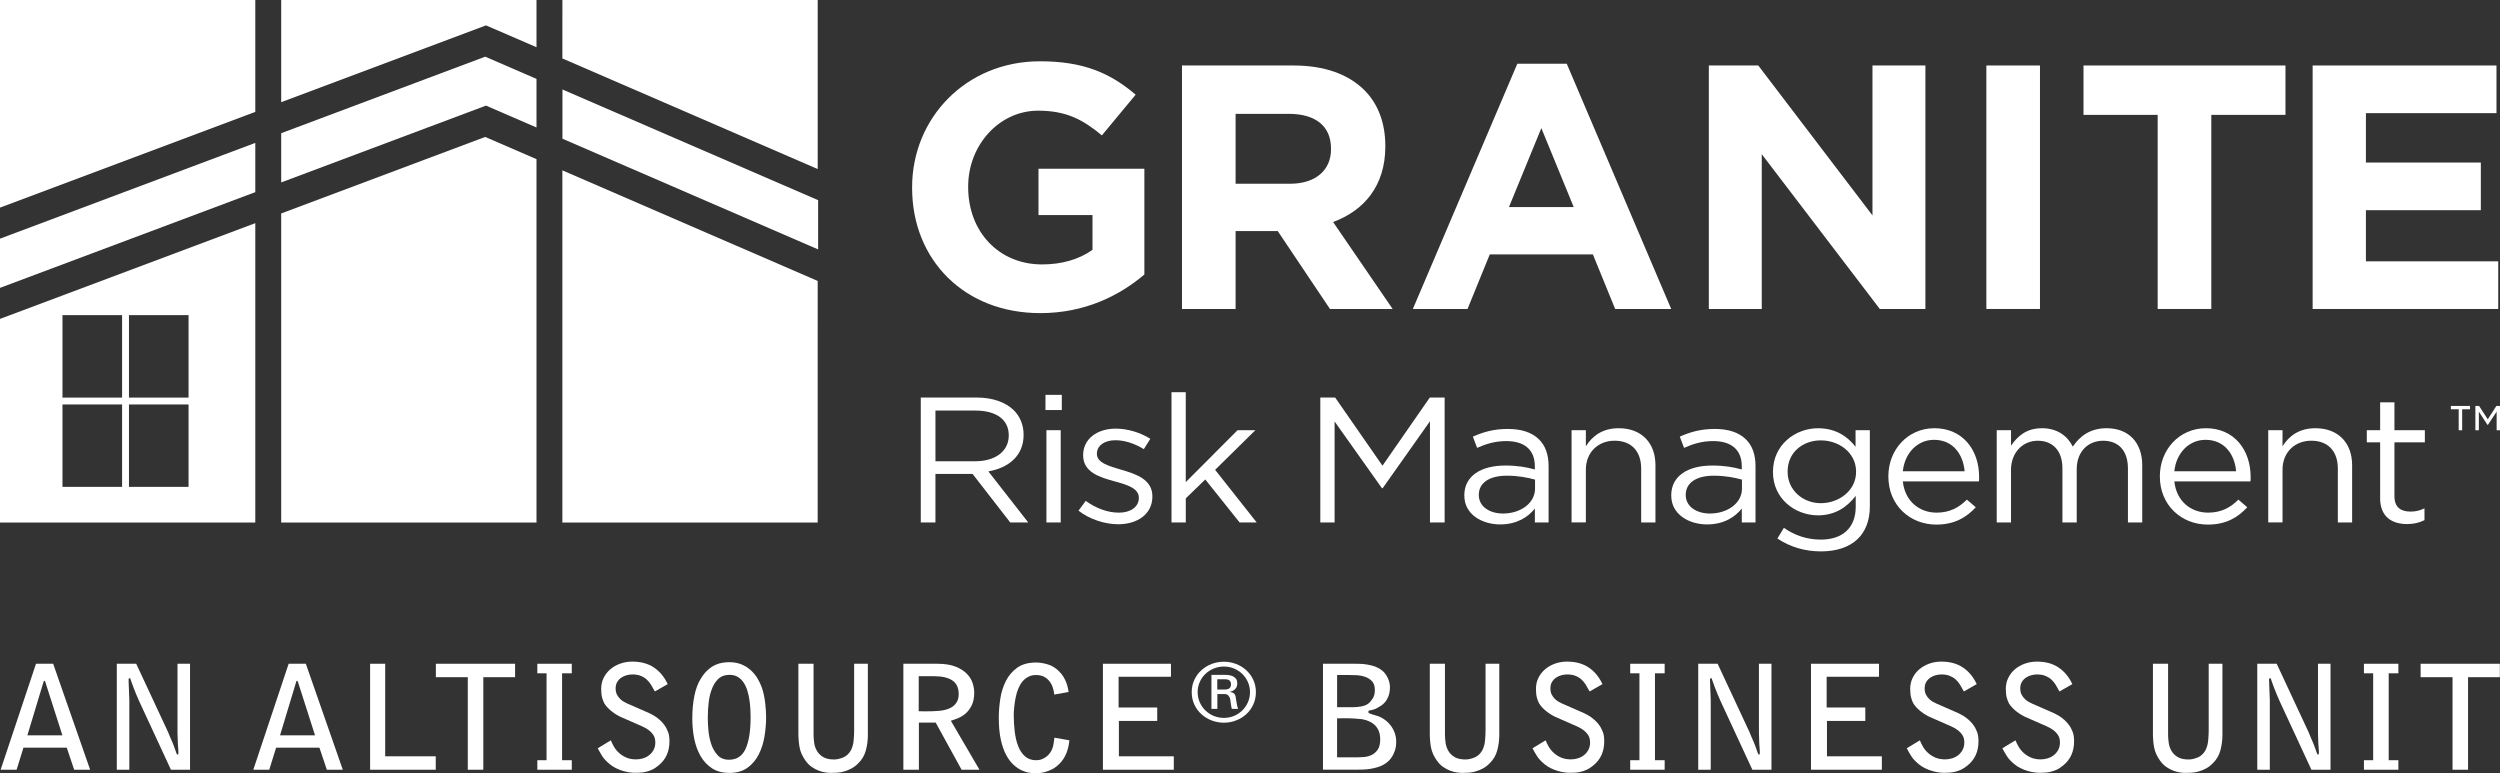
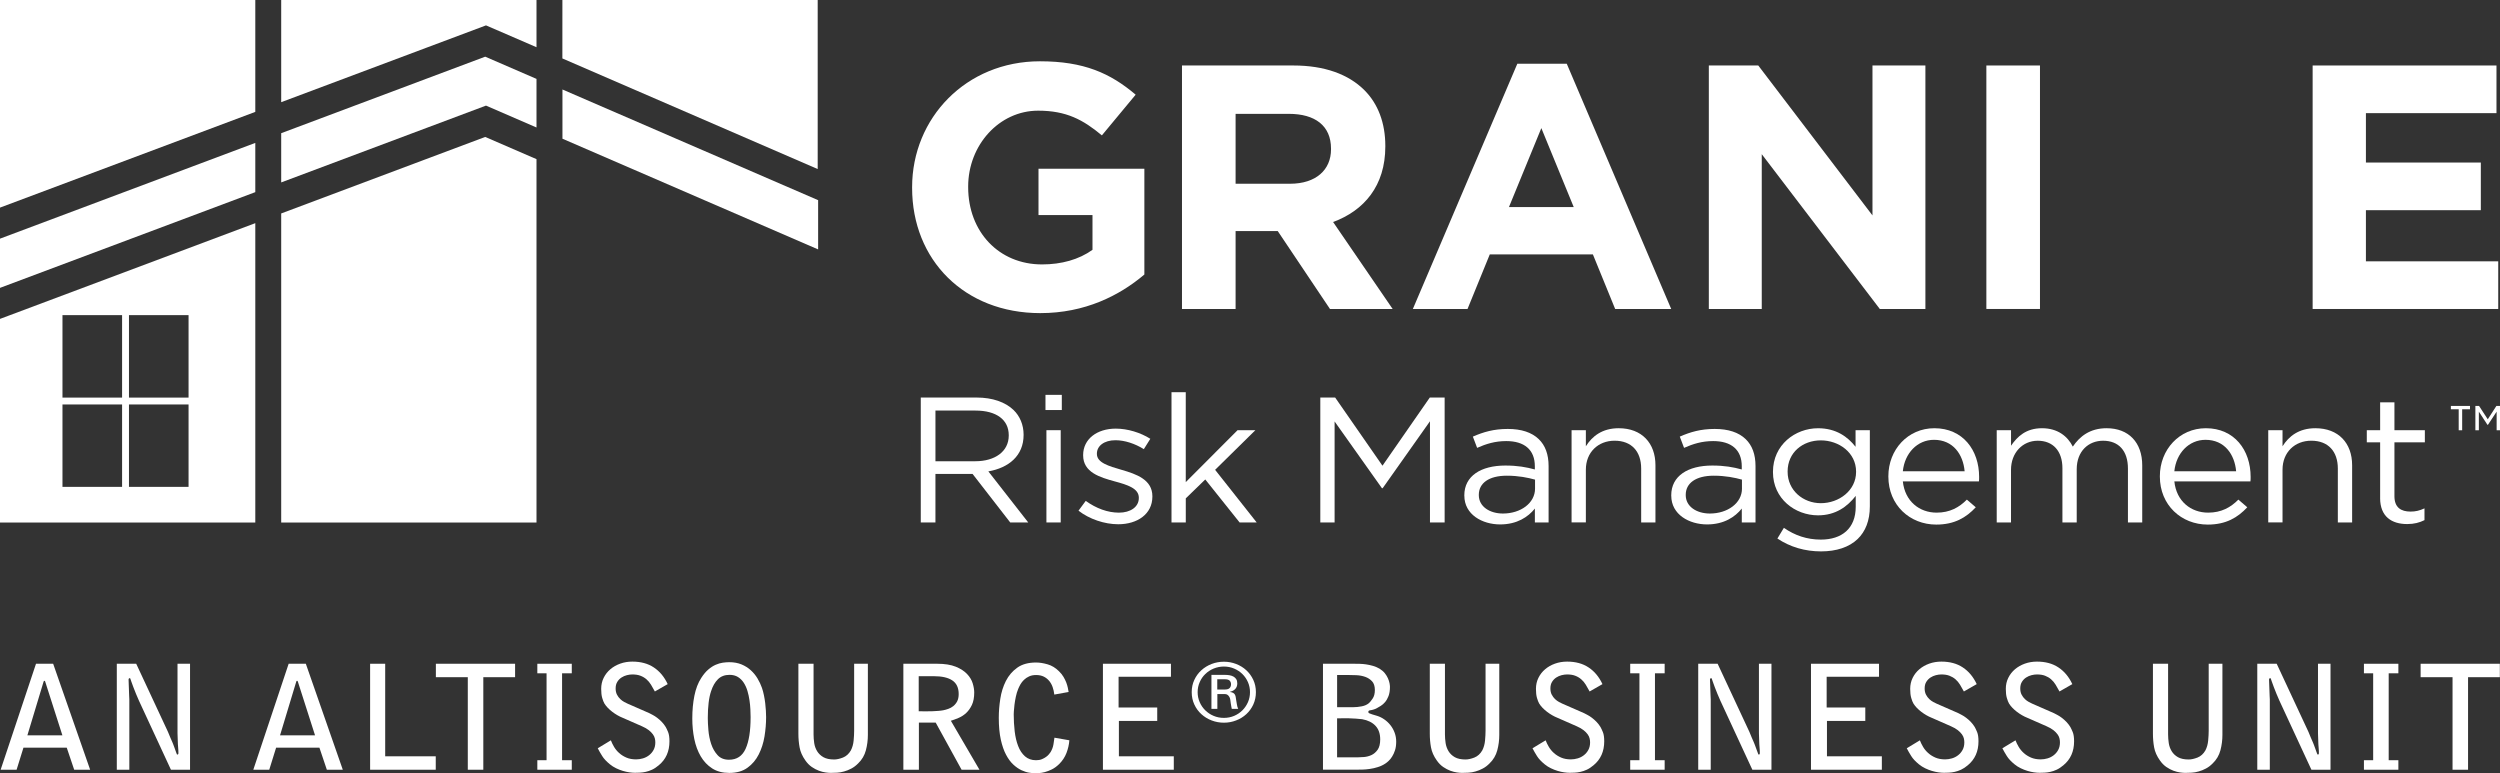
<svg xmlns="http://www.w3.org/2000/svg" width="194" height="60" viewBox="0 0 194 60" fill="none">
  <rect x="0" y="0" width="194" height="60" fill="#333333" stroke="none" />
  <g clip-path="url(#clip0_1020_2803)">
    <path d="M70.78 14.583V14.528C70.78 9.156 74.969 4.756 80.697 4.756C84.102 4.756 86.155 5.673 88.127 7.347L85.506 10.505C84.047 9.291 82.749 8.588 80.561 8.588C77.535 8.588 75.13 11.26 75.13 14.473V14.526C75.13 17.981 77.507 20.519 80.858 20.519C82.372 20.519 83.723 20.142 84.777 19.386V16.687H80.588V13.096H88.803V21.303C86.859 22.949 84.183 24.298 80.724 24.298C74.833 24.298 70.78 20.169 70.78 14.581V14.583Z" fill="white" />
    <path d="M91.722 5.082H100.368C102.772 5.082 104.636 5.757 105.879 6.999C106.933 8.052 107.501 9.536 107.501 11.318V11.371C107.501 14.422 105.853 16.338 103.449 17.229L108.069 23.976H103.205L99.152 17.93H95.882V23.976H91.722V5.082ZM100.098 14.259C102.125 14.259 103.287 13.178 103.287 11.587V11.534C103.287 9.752 102.044 8.835 100.017 8.835H95.882V14.26H100.098V14.259Z" fill="white" />
    <path d="M117.744 4.946H121.58L129.685 23.976H125.336L123.607 19.739H115.608L113.88 23.976H109.638L117.745 4.946H117.744ZM122.121 16.068L119.608 9.941L117.095 16.068H122.121V16.068Z" fill="white" />
    <path d="M132.605 5.082H136.441L145.304 16.716V5.082H149.411V23.976H145.872L136.712 11.964V23.976H132.605V5.082Z" fill="white" />
    <path d="M154.142 5.082H158.302V23.976H154.142V5.082Z" fill="white" />
-     <path d="M167.436 8.914H161.68V5.082H177.352V8.914H171.597V23.976H167.436V8.914Z" fill="white" />
    <path d="M179.46 5.082H193.727V8.78H183.595V12.613H192.512V16.311H183.595V20.279H193.863V23.977H179.461V5.082H179.46Z" fill="white" />
    <path d="M43.646 6.944L63.487 15.534V19.355L43.646 10.765V6.944Z" fill="white" />
    <path d="M19.811 11.089L0 18.52V22.339L19.811 14.91V11.089Z" fill="white" />
    <path d="M19.811 0H0V16.111L19.811 8.682V0Z" fill="white" />
    <path d="M41.632 3.665V0H21.821V7.929L37.714 1.969L41.632 3.665Z" fill="white" />
    <path d="M37.714 8.195L41.632 9.893V6.122L37.652 4.398L21.821 10.336V14.156L37.714 8.195Z" fill="white" />
    <path d="M21.821 16.564V40.55H41.632V12.35L37.652 10.626L21.821 16.564Z" fill="white" />
-     <path d="M43.64 40.55H63.451L63.453 21.802L43.64 13.22V40.55Z" fill="white" />
    <path d="M63.453 0H43.642L43.64 4.535L63.453 13.117V0Z" fill="white" />
    <path d="M0 24.747V40.548H19.811V17.317L0 24.747ZM9.474 37.782H4.848V31.384H9.474V37.782ZM9.474 30.852H4.848V24.455H9.474V30.852ZM14.632 37.782H10.008V31.384H14.632V37.782ZM14.632 30.852H10.008V24.455H14.632V30.852Z" fill="white" />
    <path d="M71.452 30.849H75.787C77.025 30.849 78.019 31.208 78.653 31.818C79.142 32.289 79.431 32.967 79.431 33.728V33.756C79.431 35.362 78.279 36.303 76.696 36.58L79.791 40.542H78.393L75.471 36.776H72.59V40.542H71.452V30.849V30.849ZM75.687 35.792C77.199 35.792 78.279 35.044 78.279 33.798V33.77C78.279 32.579 77.328 31.86 75.701 31.86H72.591V35.792H75.688H75.687Z" fill="white" />
    <path d="M81.129 30.641H82.396V31.818H81.129V30.641ZM81.202 33.383H82.311V40.543H81.202V33.383Z" fill="white" />
    <path d="M83.692 39.629L84.254 38.868C85.061 39.45 85.953 39.782 86.831 39.782C87.724 39.782 88.373 39.339 88.373 38.647V38.62C88.373 37.899 87.495 37.623 86.515 37.359C85.348 37.04 84.052 36.653 84.052 35.337V35.31C84.052 34.078 85.117 33.261 86.586 33.261C87.493 33.261 88.502 33.566 89.265 34.051L88.762 34.854C88.071 34.425 87.278 34.162 86.558 34.162C85.68 34.162 85.119 34.605 85.119 35.2V35.228C85.119 35.906 86.04 36.169 87.035 36.459C88.187 36.792 89.425 37.22 89.425 38.509V38.536C89.425 39.894 88.258 40.682 86.775 40.682C85.71 40.682 84.528 40.281 83.692 39.629V39.629Z" fill="white" />
    <path d="M90.906 30.433H92.015V37.412L96.034 33.383H97.417L94.293 36.458L97.519 40.543H96.194L93.529 37.206L92.017 38.673V40.543H90.908V30.434L90.906 30.433Z" fill="white" />
    <path d="M102.456 30.849H103.608L107.28 36.139L110.952 30.849H112.104V40.542H110.966V32.69L107.295 37.883H107.237L103.565 32.705V40.542H102.456V30.849V30.849Z" fill="white" />
    <path d="M113.631 38.465V38.438C113.631 36.929 114.927 36.126 116.814 36.126C117.764 36.126 118.441 36.25 119.104 36.43V36.181C119.104 34.892 118.283 34.228 116.886 34.228C116.008 34.228 115.316 34.449 114.625 34.754L114.294 33.881C115.116 33.522 115.921 33.286 117.003 33.286C118.053 33.286 118.86 33.549 119.407 34.077C119.911 34.562 120.171 35.253 120.171 36.168V40.543H119.106V39.463C118.588 40.114 117.723 40.695 116.412 40.695C115.029 40.695 113.633 39.934 113.633 38.465H113.631ZM119.119 37.91V37.219C118.571 37.067 117.837 36.914 116.93 36.914C115.532 36.914 114.756 37.496 114.756 38.396V38.423C114.756 39.323 115.62 39.85 116.628 39.85C117.997 39.85 119.12 39.047 119.12 37.912L119.119 37.91Z" fill="white" />
    <path d="M121.954 33.383H123.063V34.63C123.552 33.854 124.33 33.23 125.612 33.23C127.411 33.23 128.463 34.394 128.463 36.097V40.542H127.355V36.359C127.355 35.029 126.606 34.199 125.295 34.199C124.014 34.199 123.063 35.099 123.063 36.442V40.54H121.954V33.38V33.383Z" fill="white" />
    <path d="M129.688 38.465V38.438C129.688 36.929 130.984 36.126 132.871 36.126C133.822 36.126 134.498 36.25 135.161 36.43V36.181C135.161 34.892 134.34 34.228 132.944 34.228C132.066 34.228 131.373 34.449 130.683 34.754L130.352 33.881C131.173 33.522 131.979 33.286 133.06 33.286C134.111 33.286 134.918 33.549 135.465 34.077C135.968 34.562 136.228 35.253 136.228 36.168V40.543H135.163V39.463C134.645 40.114 133.78 40.695 132.469 40.695C131.086 40.695 129.69 39.934 129.69 38.465H129.688ZM135.176 37.91V37.219C134.629 37.067 133.894 36.914 132.987 36.914C131.59 36.914 130.813 37.496 130.813 38.396V38.423C130.813 39.323 131.677 39.85 132.686 39.85C134.054 39.85 135.178 39.047 135.178 37.912L135.176 37.91Z" fill="white" />
    <path d="M137.926 41.789L138.43 40.959C139.279 41.554 140.229 41.873 141.296 41.873C142.937 41.873 144.004 41.001 144.004 39.326V38.481C143.355 39.312 142.448 39.99 141.081 39.99C139.296 39.99 137.582 38.702 137.582 36.638V36.611C137.582 34.52 139.311 33.232 141.081 33.232C142.479 33.232 143.386 33.896 143.991 34.671V33.383H145.1V39.297C145.1 40.405 144.755 41.249 144.15 41.831C143.486 42.468 142.494 42.788 141.312 42.788C140.074 42.788 138.922 42.455 137.928 41.791L137.926 41.789ZM144.032 36.624V36.596C144.032 35.129 142.707 34.173 141.296 34.173C139.885 34.173 138.719 35.115 138.719 36.582V36.609C138.719 38.049 139.915 39.047 141.296 39.047C142.707 39.047 144.032 38.064 144.032 36.624Z" fill="white" />
    <path d="M146.537 36.983V36.956C146.537 34.892 148.049 33.23 150.108 33.23C152.311 33.23 153.58 34.92 153.58 37.011C153.58 37.15 153.58 37.232 153.565 37.358H147.661C147.82 38.908 148.958 39.781 150.283 39.781C151.304 39.781 152.026 39.379 152.629 38.77L153.32 39.365C152.571 40.168 151.664 40.708 150.252 40.708C148.207 40.708 146.537 39.199 146.537 36.982V36.983ZM152.455 36.568C152.34 35.266 151.562 34.13 150.079 34.13C148.783 34.13 147.804 35.168 147.66 36.568H152.455Z" fill="white" />
    <path d="M154.947 33.383H156.056V34.588C156.545 33.882 157.208 33.23 158.461 33.23C159.671 33.23 160.447 33.854 160.851 34.657C161.383 33.867 162.176 33.23 163.472 33.23C165.186 33.23 166.237 34.338 166.237 36.111V40.543H165.128V36.361C165.128 34.976 164.408 34.201 163.197 34.201C162.074 34.201 161.153 35.004 161.153 36.416V40.543H160.044V36.334C160.044 34.991 159.309 34.201 158.128 34.201C156.947 34.201 156.054 35.142 156.054 36.458V40.543H154.945V33.383H154.947Z" fill="white" />
    <path d="M167.605 36.983V36.956C167.605 34.892 169.118 33.23 171.177 33.23C173.38 33.23 174.649 34.92 174.649 37.011C174.649 37.15 174.649 37.232 174.634 37.358H168.73C168.888 38.908 170.026 39.781 171.351 39.781C172.373 39.781 173.094 39.379 173.698 38.77L174.389 39.365C173.64 40.168 172.733 40.708 171.321 40.708C169.276 40.708 167.605 39.199 167.605 36.982V36.983ZM173.524 36.568C173.409 35.266 172.631 34.13 171.148 34.13C169.852 34.13 168.872 35.168 168.729 36.568H173.524Z" fill="white" />
    <path d="M176.016 33.383H177.124V34.63C177.613 33.854 178.391 33.23 179.673 33.23C181.472 33.23 182.525 34.394 182.525 36.097V40.542H181.416V36.359C181.416 35.029 180.667 34.199 179.357 34.199C178.075 34.199 177.124 35.099 177.124 36.442V40.54H176.016V33.38V33.383Z" fill="white" />
    <path d="M184.699 38.646V34.325H183.663V33.383H184.699V31.223H185.808V33.383H188.169V34.325H185.808V38.507C185.808 39.379 186.311 39.699 187.06 39.699C187.434 39.699 187.751 39.629 188.14 39.449V40.363C187.751 40.556 187.333 40.667 186.8 40.667C185.604 40.667 184.697 40.1 184.697 38.646H184.699Z" fill="white" />
    <path d="M190.795 31.76H190.188V31.502H191.671V31.76H191.064V33.388H190.795V31.76ZM192.087 31.502H192.376L193.051 32.537L193.719 31.502H194.002V33.388H193.739V31.944L193.064 32.966H193.027L192.359 31.944V33.388H192.089V31.502H192.087Z" fill="white" />
    <path d="M5.178 58.017H1.821L1.288 59.731H0.05L2.794 51.507H4.125L6.995 59.731H5.757L5.179 58.017H5.178ZM4.842 57.064L3.501 52.874C3.485 52.845 3.467 52.829 3.443 52.829C3.42 52.829 3.401 52.848 3.386 52.885L2.124 57.064H4.84H4.842Z" fill="white" />
    <path d="M9.066 51.507H10.57L13.036 56.796C13.105 56.967 13.16 57.104 13.204 57.204C13.246 57.306 13.306 57.443 13.383 57.614C13.399 57.651 13.425 57.714 13.459 57.804C13.493 57.894 13.528 57.986 13.562 58.085C13.596 58.181 13.63 58.273 13.661 58.364C13.691 58.454 13.716 58.513 13.73 58.542C13.746 58.542 13.757 58.546 13.764 58.549C13.772 58.552 13.783 58.554 13.799 58.554C13.822 58.531 13.835 58.512 13.84 58.499C13.843 58.483 13.845 58.446 13.845 58.388C13.845 58.357 13.845 58.302 13.84 58.225C13.836 58.146 13.83 58.067 13.822 57.985C13.814 57.902 13.809 57.823 13.804 57.749C13.799 57.675 13.799 57.623 13.799 57.593C13.783 57.33 13.775 57.099 13.775 56.898V51.508H14.747V59.732H13.265L10.789 54.388C10.71 54.217 10.634 54.038 10.557 53.849C10.479 53.662 10.41 53.488 10.349 53.322C10.286 53.159 10.234 53.014 10.192 52.892C10.15 52.767 10.121 52.684 10.105 52.64C10.097 52.634 10.086 52.63 10.071 52.63C10.063 52.63 10.055 52.627 10.049 52.619C10.008 52.648 9.987 52.669 9.984 52.68C9.981 52.692 9.978 52.713 9.978 52.742C9.978 52.801 9.981 52.911 9.989 53.071C9.997 53.232 10.002 53.398 10.007 53.57C10.01 53.741 10.016 53.898 10.024 54.035C10.032 54.172 10.036 54.249 10.036 54.264V59.731H9.064V51.507H9.066Z" fill="white" />
    <path d="M24.784 58.017H21.427L20.894 59.731H19.657L22.4 51.507H23.732L26.601 59.731H25.363L24.786 58.017H24.784ZM24.448 57.064L23.107 52.874C23.091 52.845 23.073 52.829 23.049 52.829C23.026 52.829 23.007 52.848 22.993 52.885L21.73 57.064H24.45H24.448Z" fill="white" />
    <path d="M28.721 51.507H29.891V58.689H33.814V59.731H28.721V51.507Z" fill="white" />
    <path d="M39.971 51.507V52.55H37.505V59.731H36.301V52.55H33.824V51.507H39.97H39.971Z" fill="white" />
    <path d="M41.697 58.992H42.413V52.248H41.697V51.508H44.37V52.248H43.617V58.992H44.37V59.731H41.697V58.992Z" fill="white" />
    <path d="M50.817 53.659C50.717 53.472 50.617 53.298 50.517 53.132C50.417 52.969 50.299 52.829 50.165 52.713C50.03 52.596 49.875 52.505 49.7 52.438C49.528 52.371 49.318 52.337 49.069 52.337C48.937 52.337 48.798 52.356 48.647 52.393C48.496 52.431 48.356 52.492 48.225 52.577C48.093 52.663 47.986 52.776 47.901 52.914C47.815 53.051 47.773 53.222 47.773 53.424C47.773 53.611 47.807 53.77 47.878 53.906C47.948 54.039 48.033 54.154 48.132 54.248C48.232 54.341 48.333 54.417 48.438 54.472C48.542 54.528 48.629 54.57 48.698 54.602L50.386 55.341C50.457 55.378 50.544 55.424 50.654 55.481C50.762 55.536 50.875 55.61 50.995 55.7C51.114 55.789 51.232 55.895 51.348 56.013C51.465 56.132 51.568 56.268 51.661 56.418C51.715 56.514 51.778 56.647 51.847 56.816C51.916 56.983 51.95 57.221 51.95 57.527C51.95 58.312 51.673 58.931 51.117 59.387C50.94 59.537 50.766 59.652 50.596 59.729C50.427 59.808 50.262 59.863 50.104 59.897C49.946 59.931 49.797 59.952 49.658 59.958C49.52 59.965 49.392 59.969 49.278 59.969C49.145 59.969 49 59.958 48.837 59.934C48.674 59.911 48.508 59.873 48.333 59.821C48.161 59.768 47.986 59.702 47.814 59.618C47.639 59.536 47.48 59.432 47.333 59.313C47.063 59.092 46.861 58.88 46.732 58.67C46.6 58.462 46.485 58.259 46.385 58.065L47.404 57.449C47.465 57.614 47.549 57.785 47.652 57.959C47.756 58.135 47.888 58.294 48.046 58.434C48.204 58.578 48.39 58.694 48.608 58.789C48.822 58.881 49.074 58.928 49.36 58.928C49.537 58.928 49.715 58.902 49.892 58.85C50.07 58.797 50.23 58.715 50.372 58.604C50.515 58.492 50.632 58.354 50.719 58.191C50.808 58.027 50.853 57.833 50.853 57.609C50.853 57.511 50.842 57.411 50.817 57.306C50.795 57.201 50.745 57.096 50.667 56.987C50.59 56.879 50.483 56.771 50.349 56.663C50.214 56.555 50.035 56.453 49.81 56.355L48.306 55.695C48.174 55.642 48.041 55.578 47.906 55.499C47.772 55.421 47.639 55.334 47.512 55.236C47.386 55.139 47.27 55.036 47.165 54.928C47.062 54.82 46.974 54.71 46.905 54.599C46.844 54.494 46.786 54.349 46.732 54.162C46.677 53.975 46.652 53.741 46.652 53.456C46.652 53.143 46.716 52.858 46.844 52.601C46.97 52.343 47.144 52.121 47.363 51.934C47.584 51.747 47.84 51.602 48.133 51.497C48.427 51.392 48.74 51.341 49.071 51.341C49.726 51.341 50.283 51.49 50.737 51.794C51.193 52.097 51.552 52.527 51.813 53.088L50.817 53.659V53.659Z" fill="white" />
    <path d="M56.592 51.386C56.947 51.386 57.263 51.444 57.541 51.558C57.819 51.674 58.059 51.826 58.264 52.013C58.469 52.2 58.642 52.411 58.785 52.651C58.927 52.89 59.042 53.133 59.128 53.38C59.189 53.559 59.241 53.752 59.282 53.957C59.325 54.164 59.358 54.367 59.381 54.567C59.404 54.768 59.423 54.963 59.433 55.15C59.444 55.337 59.45 55.502 59.45 55.644C59.45 56.137 59.408 56.639 59.325 57.151C59.239 57.662 59.09 58.127 58.877 58.546C58.666 58.963 58.376 59.308 58.004 59.576C57.635 59.845 57.163 59.979 56.592 59.979C56.068 59.979 55.624 59.861 55.261 59.626C54.899 59.392 54.604 59.079 54.376 58.691C54.147 58.302 53.982 57.854 53.877 57.346C53.774 56.838 53.722 56.31 53.722 55.755C53.722 55.12 53.776 54.533 53.885 53.989C53.994 53.449 54.169 52.987 54.418 52.606C54.596 52.331 54.778 52.111 54.968 51.952C55.157 51.79 55.346 51.669 55.535 51.587C55.724 51.505 55.909 51.45 56.09 51.424C56.271 51.399 56.439 51.386 56.592 51.386V51.386ZM58.248 55.676C58.248 55.497 58.243 55.289 58.23 55.054C58.219 54.818 58.196 54.58 58.159 54.336C58.125 54.094 58.072 53.854 58.003 53.619C57.932 53.383 57.838 53.172 57.717 52.985C57.597 52.798 57.447 52.65 57.268 52.537C57.089 52.426 56.871 52.368 56.615 52.368C56.242 52.368 55.94 52.482 55.712 52.709C55.482 52.937 55.306 53.245 55.181 53.633C55.096 53.88 55.031 54.18 54.989 54.536C54.947 54.891 54.925 55.286 54.925 55.718C54.925 55.979 54.941 56.295 54.972 56.664C55.004 57.035 55.075 57.388 55.186 57.728C55.299 58.069 55.464 58.357 55.682 58.597C55.898 58.836 56.193 58.955 56.568 58.955C57.175 58.955 57.606 58.67 57.862 58.099C58.119 57.528 58.246 56.719 58.246 55.673L58.248 55.676Z" fill="white" />
    <path d="M63.132 51.507V56.987C63.132 57.211 63.15 57.437 63.183 57.664C63.217 57.891 63.293 58.101 63.409 58.293C63.526 58.483 63.687 58.638 63.895 58.757C64.103 58.876 64.383 58.936 64.73 58.936C64.93 58.936 65.157 58.886 65.414 58.786C65.667 58.684 65.872 58.501 66.027 58.231C66.143 58.007 66.214 57.752 66.242 57.469C66.268 57.185 66.282 56.93 66.282 56.706V51.507H67.347V57.03C67.347 57.435 67.296 57.831 67.192 58.223C67.088 58.617 66.889 58.954 66.595 59.237C66.426 59.41 66.248 59.544 66.063 59.64C65.877 59.739 65.693 59.813 65.507 59.864C65.322 59.918 65.141 59.95 64.964 59.96C64.786 59.971 64.62 59.976 64.466 59.976C64.358 59.976 64.223 59.966 64.061 59.942C63.898 59.919 63.727 59.874 63.547 59.808C63.366 59.74 63.182 59.644 62.996 59.518C62.811 59.391 62.644 59.221 62.499 59.013C62.26 58.678 62.11 58.339 62.049 57.999C61.986 57.659 61.955 57.303 61.955 56.93V51.507H63.137H63.132Z" fill="white" />
    <path d="M70.099 51.507H72.717C73.309 51.507 73.794 51.584 74.17 51.737C74.544 51.89 74.838 52.081 75.049 52.308C75.262 52.535 75.408 52.777 75.484 53.035C75.561 53.293 75.6 53.527 75.6 53.735C75.6 54.123 75.54 54.446 75.421 54.699C75.301 54.952 75.153 55.162 74.977 55.326C74.799 55.49 74.606 55.618 74.394 55.706C74.183 55.797 73.981 55.871 73.787 55.931L76.005 59.729H74.618L72.611 56.076H71.306V59.729H70.101V51.505L70.099 51.507ZM71.292 52.471V55.194C71.453 55.194 71.621 55.194 71.799 55.199C71.976 55.202 72.151 55.202 72.323 55.194C72.496 55.186 72.659 55.178 72.814 55.165C72.967 55.154 73.098 55.136 73.206 55.115C73.321 55.092 73.448 55.057 73.587 55.008C73.726 54.96 73.853 54.891 73.973 54.796C74.092 54.7 74.192 54.581 74.273 54.431C74.352 54.281 74.394 54.091 74.394 53.861C74.394 53.375 74.231 53.022 73.903 52.803C73.576 52.582 73.095 52.472 72.457 52.472H71.292V52.471Z" fill="white" />
    <path d="M81.813 53.894C81.791 53.693 81.749 53.503 81.686 53.324C81.625 53.145 81.536 52.983 81.42 52.842C81.303 52.7 81.163 52.588 80.998 52.506C80.832 52.424 80.632 52.382 80.401 52.382C80.193 52.382 80.012 52.417 79.857 52.489C79.702 52.559 79.57 52.65 79.459 52.758C79.347 52.866 79.257 52.982 79.186 53.106C79.117 53.228 79.06 53.346 79.013 53.459C78.936 53.646 78.873 53.849 78.828 54.069C78.781 54.289 78.747 54.496 78.723 54.691C78.7 54.886 78.684 55.052 78.676 55.191C78.669 55.328 78.665 55.408 78.665 55.431C78.665 55.879 78.69 56.318 78.739 56.746C78.789 57.177 78.879 57.557 79.007 57.889C79.133 58.222 79.312 58.489 79.539 58.691C79.767 58.892 80.054 58.994 80.401 58.994C80.571 58.994 80.721 58.967 80.847 58.915C80.974 58.862 81.084 58.804 81.177 58.734C81.269 58.667 81.345 58.599 81.402 58.526C81.46 58.455 81.5 58.402 81.525 58.364C81.641 58.169 81.715 57.968 81.749 57.759C81.783 57.551 81.809 57.378 81.825 57.245L82.982 57.446C82.959 57.775 82.883 58.104 82.758 58.433C82.63 58.762 82.438 59.049 82.185 59.297C81.999 59.476 81.812 59.613 81.623 59.705C81.433 59.798 81.253 59.868 81.084 59.913C80.914 59.958 80.76 59.984 80.621 59.992C80.48 60 80.374 60.003 80.296 60.003C80.18 60.003 80.032 59.987 79.851 59.958C79.67 59.929 79.475 59.864 79.265 59.768C79.057 59.671 78.849 59.528 78.64 59.337C78.432 59.147 78.243 58.894 78.074 58.575C77.904 58.259 77.767 57.864 77.662 57.393C77.559 56.922 77.506 56.358 77.506 55.702C77.506 55.231 77.544 54.741 77.622 54.233C77.699 53.725 77.845 53.262 78.056 52.845C78.267 52.427 78.561 52.082 78.936 51.815C79.31 51.545 79.799 51.411 80.4 51.411C80.669 51.411 80.968 51.458 81.292 51.552C81.615 51.644 81.909 51.823 82.172 52.084C82.319 52.226 82.436 52.372 82.525 52.521C82.612 52.671 82.685 52.816 82.74 52.958C82.793 53.099 82.835 53.235 82.861 53.361C82.887 53.488 82.909 53.599 82.925 53.698L81.813 53.899V53.894Z" fill="white" />
    <path d="M85.587 51.507H90.866V52.516H86.802V54.902H89.801V55.944H86.826V58.689H91.086V59.731H85.587V51.507V51.507Z" fill="white" />
    <path d="M97.458 53.709C97.458 54.057 97.39 54.376 97.256 54.67C97.122 54.962 96.939 55.212 96.713 55.419C96.486 55.629 96.221 55.792 95.919 55.906C95.619 56.023 95.305 56.081 94.975 56.081C94.646 56.081 94.325 56.023 94.023 55.906C93.723 55.792 93.457 55.629 93.227 55.419C92.997 55.212 92.816 54.962 92.68 54.67C92.545 54.378 92.477 54.059 92.477 53.709C92.477 53.359 92.545 53.048 92.68 52.759C92.814 52.469 92.997 52.219 93.227 52.011C93.457 51.802 93.723 51.639 94.023 51.523C94.325 51.408 94.641 51.35 94.975 51.35C95.309 51.35 95.619 51.408 95.919 51.523C96.221 51.639 96.486 51.8 96.713 52.011C96.939 52.219 97.122 52.469 97.256 52.759C97.39 53.05 97.458 53.365 97.458 53.709ZM96.999 53.709C96.999 53.435 96.946 53.175 96.841 52.935C96.734 52.693 96.591 52.484 96.409 52.305C96.226 52.126 96.011 51.984 95.768 51.881C95.522 51.776 95.258 51.724 94.975 51.724C94.693 51.724 94.427 51.778 94.178 51.881C93.931 51.985 93.715 52.126 93.531 52.305C93.345 52.484 93.201 52.693 93.097 52.935C92.99 53.175 92.937 53.435 92.937 53.709C92.937 53.983 92.99 54.249 93.097 54.489C93.201 54.731 93.347 54.942 93.531 55.123C93.716 55.305 93.931 55.447 94.178 55.552C94.425 55.657 94.691 55.708 94.975 55.708C95.259 55.708 95.522 55.655 95.768 55.552C96.013 55.447 96.226 55.305 96.409 55.123C96.591 54.942 96.734 54.731 96.841 54.489C96.946 54.249 96.999 53.988 96.999 53.709ZM95.069 52.371C95.187 52.371 95.301 52.38 95.416 52.4C95.531 52.421 95.632 52.455 95.721 52.505C95.808 52.555 95.879 52.622 95.932 52.706C95.987 52.792 96.013 52.901 96.013 53.035C96.013 53.201 95.965 53.34 95.866 53.453C95.766 53.566 95.632 53.64 95.461 53.675V53.701C95.561 53.714 95.639 53.736 95.694 53.769C95.75 53.801 95.794 53.843 95.823 53.893C95.852 53.943 95.873 54.001 95.887 54.067C95.9 54.133 95.911 54.206 95.921 54.288C95.944 54.402 95.963 54.525 95.982 54.657C96 54.789 96.034 54.907 96.084 55.007H95.585C95.571 54.933 95.556 54.858 95.542 54.784C95.526 54.71 95.513 54.636 95.505 54.563C95.492 54.471 95.479 54.385 95.471 54.302C95.461 54.218 95.437 54.146 95.397 54.08C95.361 54.014 95.314 53.962 95.256 53.92C95.198 53.878 95.127 53.859 95.048 53.859H94.467V55.008H94.008V52.369H95.075L95.069 52.371ZM94.46 52.709V53.507H95.041C95.225 53.507 95.353 53.467 95.422 53.39C95.493 53.311 95.527 53.216 95.527 53.103C95.527 52.99 95.493 52.895 95.426 52.822C95.358 52.748 95.23 52.711 95.041 52.711H94.46V52.709Z" fill="white" />
    <path d="M102.661 51.507H105.08C105.205 51.507 105.347 51.51 105.508 51.513C105.671 51.516 105.839 51.531 106.018 51.557C106.196 51.584 106.373 51.623 106.551 51.674C106.728 51.726 106.894 51.798 107.049 51.887C107.219 51.992 107.356 52.11 107.461 52.24C107.564 52.371 107.647 52.503 107.703 52.634C107.761 52.764 107.801 52.89 107.826 53.009C107.848 53.127 107.86 53.225 107.86 53.3C107.86 53.583 107.822 53.82 107.75 54.011C107.677 54.201 107.587 54.357 107.484 54.48C107.38 54.604 107.267 54.702 107.148 54.776C107.028 54.85 106.925 54.91 106.841 54.955C106.778 54.992 106.701 55.026 106.604 55.055C106.509 55.086 106.428 55.104 106.367 55.112C106.242 55.12 106.181 55.165 106.181 55.245C106.181 55.291 106.202 55.325 106.246 55.347C106.288 55.37 106.367 55.399 106.483 55.436L106.854 55.547C107.054 55.608 107.245 55.7 107.425 55.828C107.608 55.955 107.766 56.105 107.9 56.276C108.035 56.448 108.144 56.643 108.224 56.859C108.305 57.075 108.345 57.308 108.345 57.553C108.345 57.798 108.315 58.028 108.253 58.22C108.19 58.41 108.116 58.575 108.027 58.713C107.939 58.852 107.848 58.965 107.755 59.049C107.663 59.134 107.582 59.2 107.513 59.245C107.335 59.365 107.14 59.458 106.927 59.524C106.714 59.592 106.504 59.641 106.296 59.669C106.087 59.7 105.886 59.718 105.694 59.721C105.502 59.724 105.335 59.726 105.197 59.726H102.663V51.502L102.661 51.507ZM104.977 54.88C105.208 54.88 105.44 54.857 105.671 54.812C105.902 54.767 106.091 54.681 106.238 54.554C106.307 54.493 106.401 54.38 106.515 54.212C106.631 54.044 106.689 53.822 106.689 53.545C106.689 53.254 106.618 53.03 106.475 52.872C106.331 52.716 106.154 52.6 105.942 52.524C105.731 52.45 105.5 52.406 105.253 52.395C105.008 52.385 104.78 52.379 104.57 52.379H103.76V54.878H104.975L104.977 54.88ZM103.762 58.767H105.405C105.513 58.767 105.663 58.76 105.855 58.744C106.047 58.728 106.236 58.678 106.423 58.594C106.609 58.509 106.767 58.372 106.902 58.185C107.036 57.998 107.104 57.728 107.104 57.377C107.104 56.937 106.983 56.585 106.739 56.324C106.496 56.063 106.15 55.892 105.703 55.81C105.687 55.81 105.524 55.794 105.211 55.765C104.898 55.736 104.414 55.727 103.758 55.742V58.767H103.762Z" fill="white" />
    <path d="M112.128 51.507V56.987C112.128 57.211 112.146 57.437 112.18 57.664C112.214 57.891 112.29 58.101 112.406 58.293C112.522 58.483 112.684 58.638 112.892 58.757C113.1 58.876 113.379 58.936 113.726 58.936C113.926 58.936 114.154 58.886 114.411 58.786C114.664 58.684 114.869 58.501 115.024 58.231C115.14 58.007 115.211 57.752 115.239 57.469C115.264 57.185 115.279 56.93 115.279 56.706V51.507H116.344V57.03C116.344 57.435 116.293 57.831 116.189 58.223C116.084 58.617 115.886 58.954 115.592 59.237C115.423 59.41 115.245 59.544 115.059 59.64C114.874 59.739 114.69 59.813 114.504 59.864C114.319 59.918 114.138 59.95 113.96 59.96C113.783 59.971 113.617 59.976 113.463 59.976C113.355 59.976 113.22 59.966 113.058 59.942C112.895 59.919 112.724 59.874 112.543 59.808C112.363 59.74 112.179 59.644 111.993 59.518C111.807 59.391 111.641 59.221 111.496 59.013C111.257 58.678 111.107 58.339 111.046 57.999C110.983 57.659 110.952 57.303 110.952 56.93V51.507H112.133H112.128Z" fill="white" />
    <path d="M123.355 53.659C123.255 53.472 123.155 53.298 123.055 53.132C122.955 52.969 122.837 52.829 122.703 52.713C122.568 52.596 122.413 52.505 122.238 52.438C122.066 52.371 121.856 52.337 121.607 52.337C121.475 52.337 121.336 52.356 121.184 52.393C121.034 52.431 120.894 52.492 120.763 52.577C120.631 52.663 120.524 52.776 120.439 52.914C120.353 53.051 120.311 53.222 120.311 53.424C120.311 53.611 120.345 53.77 120.416 53.906C120.486 54.039 120.571 54.154 120.67 54.248C120.77 54.341 120.871 54.417 120.976 54.472C121.08 54.528 121.167 54.57 121.236 54.602L122.924 55.341C122.995 55.378 123.082 55.424 123.192 55.481C123.3 55.536 123.413 55.61 123.533 55.7C123.652 55.789 123.77 55.895 123.886 56.013C124.002 56.132 124.106 56.268 124.199 56.418C124.253 56.514 124.316 56.647 124.385 56.816C124.454 56.983 124.488 57.221 124.488 57.527C124.488 58.312 124.211 58.931 123.655 59.387C123.478 59.537 123.304 59.652 123.134 59.729C122.965 59.808 122.8 59.863 122.642 59.897C122.484 59.931 122.335 59.952 122.196 59.958C122.058 59.965 121.93 59.969 121.815 59.969C121.683 59.969 121.538 59.958 121.375 59.934C121.212 59.911 121.046 59.873 120.871 59.821C120.699 59.768 120.524 59.702 120.352 59.618C120.177 59.536 120.018 59.432 119.871 59.313C119.601 59.092 119.399 58.88 119.27 58.67C119.138 58.462 119.023 58.259 118.923 58.065L119.942 57.449C120.003 57.614 120.087 57.785 120.19 57.959C120.294 58.135 120.426 58.294 120.584 58.434C120.742 58.578 120.928 58.694 121.146 58.789C121.36 58.881 121.612 58.928 121.898 58.928C122.075 58.928 122.253 58.902 122.43 58.85C122.608 58.797 122.768 58.715 122.91 58.604C123.053 58.492 123.17 58.354 123.257 58.191C123.346 58.027 123.391 57.833 123.391 57.609C123.391 57.511 123.379 57.411 123.355 57.306C123.333 57.201 123.283 57.096 123.205 56.987C123.128 56.879 123.021 56.771 122.887 56.663C122.752 56.555 122.572 56.453 122.348 56.355L120.844 55.695C120.712 55.642 120.579 55.578 120.444 55.499C120.31 55.421 120.177 55.334 120.05 55.236C119.924 55.139 119.808 55.036 119.703 54.928C119.6 54.82 119.512 54.71 119.443 54.599C119.382 54.494 119.324 54.349 119.27 54.162C119.215 53.975 119.19 53.741 119.19 53.456C119.19 53.143 119.254 52.858 119.382 52.601C119.508 52.343 119.682 52.121 119.901 51.934C120.122 51.747 120.377 51.602 120.671 51.497C120.965 51.392 121.278 51.341 121.609 51.341C122.264 51.341 122.821 51.49 123.275 51.794C123.731 52.097 124.09 52.527 124.351 53.088L123.355 53.659V53.659Z" fill="white" />
    <path d="M126.504 58.992H127.221V52.248H126.504V51.508H129.177V52.248H128.425V58.992H129.177V59.731H126.504V58.992Z" fill="white" />
-     <path d="M131.783 51.507H133.288L135.754 56.796C135.823 56.967 135.878 57.104 135.922 57.204C135.964 57.306 136.023 57.443 136.101 57.614C136.117 57.651 136.143 57.714 136.177 57.804C136.21 57.894 136.246 57.986 136.28 58.085C136.314 58.181 136.348 58.273 136.378 58.364C136.409 58.454 136.433 58.513 136.448 58.542C136.464 58.542 136.475 58.546 136.482 58.549C136.49 58.552 136.501 58.554 136.517 58.554C136.54 58.531 136.553 58.512 136.557 58.499C136.561 58.483 136.562 58.446 136.562 58.388C136.562 58.357 136.562 58.302 136.557 58.225C136.554 58.146 136.548 58.067 136.54 57.985C136.532 57.902 136.527 57.823 136.522 57.749C136.519 57.675 136.517 57.623 136.517 57.593C136.501 57.33 136.493 57.099 136.493 56.898V51.508H137.465V59.732H135.983L133.507 54.388C133.428 54.217 133.352 54.038 133.275 53.849C133.197 53.662 133.128 53.488 133.066 53.322C133.004 53.159 132.952 53.014 132.91 52.892C132.868 52.767 132.839 52.684 132.823 52.64C132.815 52.634 132.803 52.63 132.789 52.63C132.781 52.63 132.773 52.627 132.766 52.619C132.726 52.648 132.705 52.669 132.702 52.68C132.698 52.692 132.695 52.713 132.695 52.742C132.695 52.801 132.698 52.911 132.707 53.071C132.715 53.232 132.719 53.398 132.724 53.57C132.728 53.741 132.734 53.898 132.742 54.035C132.75 54.172 132.753 54.249 132.753 54.264V59.731H131.782V51.507H131.783Z" fill="white" />
+     <path d="M131.783 51.507H133.288L135.754 56.796C135.823 56.967 135.878 57.104 135.922 57.204C135.964 57.306 136.023 57.443 136.101 57.614C136.117 57.651 136.143 57.714 136.177 57.804C136.21 57.894 136.246 57.986 136.28 58.085C136.409 58.454 136.433 58.513 136.448 58.542C136.464 58.542 136.475 58.546 136.482 58.549C136.49 58.552 136.501 58.554 136.517 58.554C136.54 58.531 136.553 58.512 136.557 58.499C136.561 58.483 136.562 58.446 136.562 58.388C136.562 58.357 136.562 58.302 136.557 58.225C136.554 58.146 136.548 58.067 136.54 57.985C136.532 57.902 136.527 57.823 136.522 57.749C136.519 57.675 136.517 57.623 136.517 57.593C136.501 57.33 136.493 57.099 136.493 56.898V51.508H137.465V59.732H135.983L133.507 54.388C133.428 54.217 133.352 54.038 133.275 53.849C133.197 53.662 133.128 53.488 133.066 53.322C133.004 53.159 132.952 53.014 132.91 52.892C132.868 52.767 132.839 52.684 132.823 52.64C132.815 52.634 132.803 52.63 132.789 52.63C132.781 52.63 132.773 52.627 132.766 52.619C132.726 52.648 132.705 52.669 132.702 52.68C132.698 52.692 132.695 52.713 132.695 52.742C132.695 52.801 132.698 52.911 132.707 53.071C132.715 53.232 132.719 53.398 132.724 53.57C132.728 53.741 132.734 53.898 132.742 54.035C132.75 54.172 132.753 54.249 132.753 54.264V59.731H131.782V51.507H131.783Z" fill="white" />
    <path d="M140.533 51.507H145.812V52.516H141.748V54.902H144.747V55.944H141.772V58.689H146.031V59.731H140.533V51.507V51.507Z" fill="white" />
    <path d="M152.397 53.659C152.297 53.472 152.197 53.298 152.097 53.132C151.997 52.969 151.879 52.829 151.745 52.713C151.609 52.596 151.454 52.505 151.28 52.438C151.107 52.371 150.897 52.337 150.649 52.337C150.517 52.337 150.378 52.356 150.226 52.393C150.076 52.431 149.936 52.492 149.805 52.577C149.673 52.663 149.566 52.776 149.48 52.914C149.395 53.051 149.353 53.222 149.353 53.424C149.353 53.611 149.387 53.77 149.458 53.906C149.527 54.039 149.613 54.154 149.711 54.248C149.811 54.341 149.913 54.417 150.018 54.472C150.121 54.528 150.208 54.57 150.278 54.602L151.966 55.341C152.037 55.378 152.124 55.424 152.234 55.481C152.342 55.536 152.455 55.61 152.574 55.7C152.694 55.789 152.812 55.895 152.928 56.013C153.044 56.132 153.147 56.268 153.241 56.418C153.294 56.514 153.357 56.647 153.427 56.816C153.496 56.983 153.53 57.221 153.53 57.527C153.53 58.312 153.252 58.931 152.697 59.387C152.52 59.537 152.345 59.652 152.176 59.729C152.006 59.808 151.842 59.863 151.684 59.897C151.525 59.931 151.377 59.952 151.238 59.958C151.099 59.965 150.972 59.969 150.857 59.969C150.725 59.969 150.58 59.958 150.417 59.934C150.254 59.911 150.087 59.873 149.913 59.821C149.74 59.768 149.566 59.702 149.393 59.618C149.219 59.536 149.059 59.432 148.912 59.313C148.643 59.092 148.441 58.88 148.312 58.67C148.18 58.462 148.065 58.259 147.965 58.065L148.983 57.449C149.045 57.614 149.129 57.785 149.232 57.959C149.335 58.135 149.468 58.294 149.626 58.434C149.784 58.578 149.969 58.694 150.187 58.789C150.402 58.881 150.654 58.928 150.939 58.928C151.117 58.928 151.295 58.902 151.472 58.85C151.65 58.797 151.809 58.715 151.951 58.604C152.095 58.492 152.211 58.354 152.298 58.191C152.387 58.027 152.432 57.833 152.432 57.609C152.432 57.511 152.421 57.411 152.397 57.306C152.374 57.201 152.324 57.096 152.247 56.987C152.169 56.879 152.063 56.771 151.929 56.663C151.793 56.555 151.614 56.453 151.39 56.355L149.886 55.695C149.753 55.642 149.621 55.578 149.485 55.499C149.351 55.421 149.219 55.334 149.091 55.236C148.966 55.139 148.849 55.036 148.744 54.928C148.641 54.82 148.554 54.71 148.485 54.599C148.423 54.494 148.365 54.349 148.312 54.162C148.257 53.975 148.231 53.741 148.231 53.456C148.231 53.143 148.296 52.858 148.423 52.601C148.549 52.343 148.723 52.121 148.943 51.934C149.164 51.747 149.419 51.602 149.713 51.497C150.007 51.392 150.32 51.341 150.651 51.341C151.306 51.341 151.863 51.49 152.316 51.794C152.773 52.097 153.131 52.527 153.393 53.088L152.397 53.659V53.659Z" fill="white" />
    <path d="M159.816 53.659C159.716 53.472 159.616 53.298 159.516 53.132C159.416 52.969 159.298 52.829 159.164 52.713C159.029 52.596 158.874 52.505 158.699 52.438C158.527 52.371 158.317 52.337 158.068 52.337C157.936 52.337 157.797 52.356 157.646 52.393C157.495 52.431 157.355 52.492 157.224 52.577C157.092 52.663 156.985 52.776 156.9 52.914C156.814 53.051 156.772 53.222 156.772 53.424C156.772 53.611 156.806 53.77 156.877 53.906C156.947 54.039 157.032 54.154 157.131 54.248C157.231 54.341 157.332 54.417 157.437 54.472C157.541 54.528 157.628 54.57 157.697 54.602L159.385 55.341C159.456 55.378 159.544 55.424 159.653 55.481C159.761 55.536 159.874 55.61 159.994 55.7C160.113 55.789 160.231 55.895 160.347 56.013C160.463 56.132 160.567 56.268 160.66 56.418C160.714 56.514 160.777 56.647 160.846 56.816C160.915 56.983 160.949 57.221 160.949 57.527C160.949 58.312 160.672 58.931 160.116 59.387C159.939 59.537 159.765 59.652 159.595 59.729C159.426 59.808 159.261 59.863 159.103 59.897C158.945 59.931 158.796 59.952 158.657 59.958C158.519 59.965 158.391 59.969 158.277 59.969C158.144 59.969 157.999 59.958 157.836 59.934C157.673 59.911 157.507 59.873 157.332 59.821C157.16 59.768 156.985 59.702 156.813 59.618C156.638 59.536 156.479 59.432 156.332 59.313C156.062 59.092 155.86 58.88 155.731 58.67C155.599 58.462 155.484 58.259 155.384 58.065L156.403 57.449C156.464 57.614 156.548 57.785 156.651 57.959C156.755 58.135 156.887 58.294 157.045 58.434C157.203 58.578 157.389 58.694 157.607 58.789C157.821 58.881 158.073 58.928 158.359 58.928C158.536 58.928 158.714 58.902 158.891 58.85C159.069 58.797 159.229 58.715 159.371 58.604C159.514 58.492 159.631 58.354 159.718 58.191C159.807 58.027 159.852 57.833 159.852 57.609C159.852 57.511 159.841 57.411 159.816 57.306C159.794 57.201 159.744 57.096 159.666 56.987C159.589 56.879 159.482 56.771 159.348 56.663C159.213 56.555 159.034 56.453 158.809 56.355L157.305 55.695C157.173 55.642 157.04 55.578 156.905 55.499C156.771 55.421 156.638 55.334 156.511 55.236C156.385 55.139 156.269 55.036 156.164 54.928C156.061 54.82 155.973 54.71 155.904 54.599C155.843 54.494 155.785 54.349 155.731 54.162C155.676 53.975 155.651 53.741 155.651 53.456C155.651 53.143 155.715 52.858 155.843 52.601C155.969 52.343 156.143 52.121 156.362 51.934C156.584 51.747 156.839 51.602 157.132 51.497C157.426 51.392 157.739 51.341 158.07 51.341C158.725 51.341 159.282 51.49 159.736 51.794C160.192 52.097 160.551 52.527 160.812 53.088L159.816 53.659V53.659Z" fill="white" />
    <path d="M168.244 51.507V56.987C168.244 57.211 168.262 57.437 168.296 57.664C168.33 57.891 168.406 58.101 168.522 58.293C168.638 58.483 168.8 58.638 169.008 58.757C169.216 58.876 169.495 58.936 169.842 58.936C170.042 58.936 170.27 58.886 170.527 58.786C170.78 58.684 170.985 58.501 171.14 58.231C171.256 58.007 171.327 57.752 171.354 57.469C171.38 57.185 171.395 56.93 171.395 56.706V51.507H172.46V57.03C172.46 57.435 172.408 57.831 172.305 58.223C172.2 58.617 172.002 58.954 171.708 59.237C171.538 59.41 171.361 59.544 171.175 59.64C170.99 59.739 170.806 59.813 170.62 59.864C170.435 59.918 170.254 59.95 170.076 59.96C169.899 59.971 169.732 59.976 169.579 59.976C169.471 59.976 169.335 59.966 169.174 59.942C169.011 59.919 168.84 59.874 168.659 59.808C168.478 59.74 168.294 59.644 168.109 59.518C167.923 59.391 167.757 59.221 167.612 59.013C167.373 58.678 167.223 58.339 167.161 57.999C167.098 57.659 167.068 57.303 167.068 56.93V51.507H168.249H168.244Z" fill="white" />
    <path d="M175.167 51.507H176.671L179.137 56.796C179.206 56.967 179.261 57.104 179.305 57.204C179.347 57.306 179.407 57.443 179.484 57.614C179.5 57.651 179.526 57.714 179.56 57.804C179.594 57.894 179.629 57.986 179.663 58.085C179.697 58.181 179.731 58.273 179.762 58.364C179.792 58.454 179.816 58.513 179.831 58.542C179.847 58.542 179.858 58.546 179.865 58.549C179.873 58.552 179.884 58.554 179.9 58.554C179.923 58.531 179.936 58.512 179.941 58.499C179.944 58.483 179.946 58.446 179.946 58.388C179.946 58.357 179.946 58.302 179.941 58.225C179.938 58.146 179.931 58.067 179.923 57.985C179.915 57.902 179.91 57.823 179.905 57.749C179.902 57.675 179.9 57.623 179.9 57.593C179.884 57.33 179.876 57.099 179.876 56.898V51.508H180.848V59.732H179.366L176.89 54.388C176.811 54.217 176.735 54.038 176.658 53.849C176.58 53.662 176.511 53.488 176.45 53.322C176.387 53.159 176.335 53.014 176.293 52.892C176.251 52.767 176.222 52.684 176.206 52.64C176.198 52.634 176.187 52.63 176.172 52.63C176.164 52.63 176.156 52.627 176.15 52.619C176.109 52.648 176.088 52.669 176.085 52.68C176.082 52.692 176.079 52.713 176.079 52.742C176.079 52.801 176.082 52.911 176.09 53.071C176.098 53.232 176.103 53.398 176.108 53.57C176.111 53.741 176.117 53.898 176.125 54.035C176.133 54.172 176.137 54.249 176.137 54.264V59.731H175.165V51.507H175.167Z" fill="white" />
    <path d="M183.441 58.992H184.158V52.248H183.441V51.508H186.114V52.248H185.362V58.992H186.114V59.731H183.441V58.992Z" fill="white" />
    <path d="M193.987 51.507V52.55H191.521V59.731H190.317V52.55H187.84V51.507H193.985H193.987Z" fill="white" />
  </g>
  <defs>
    <clipPath id="clip0_1020_2803">
      <rect width="194" height="60" fill="white" />
    </clipPath>
  </defs>
</svg>